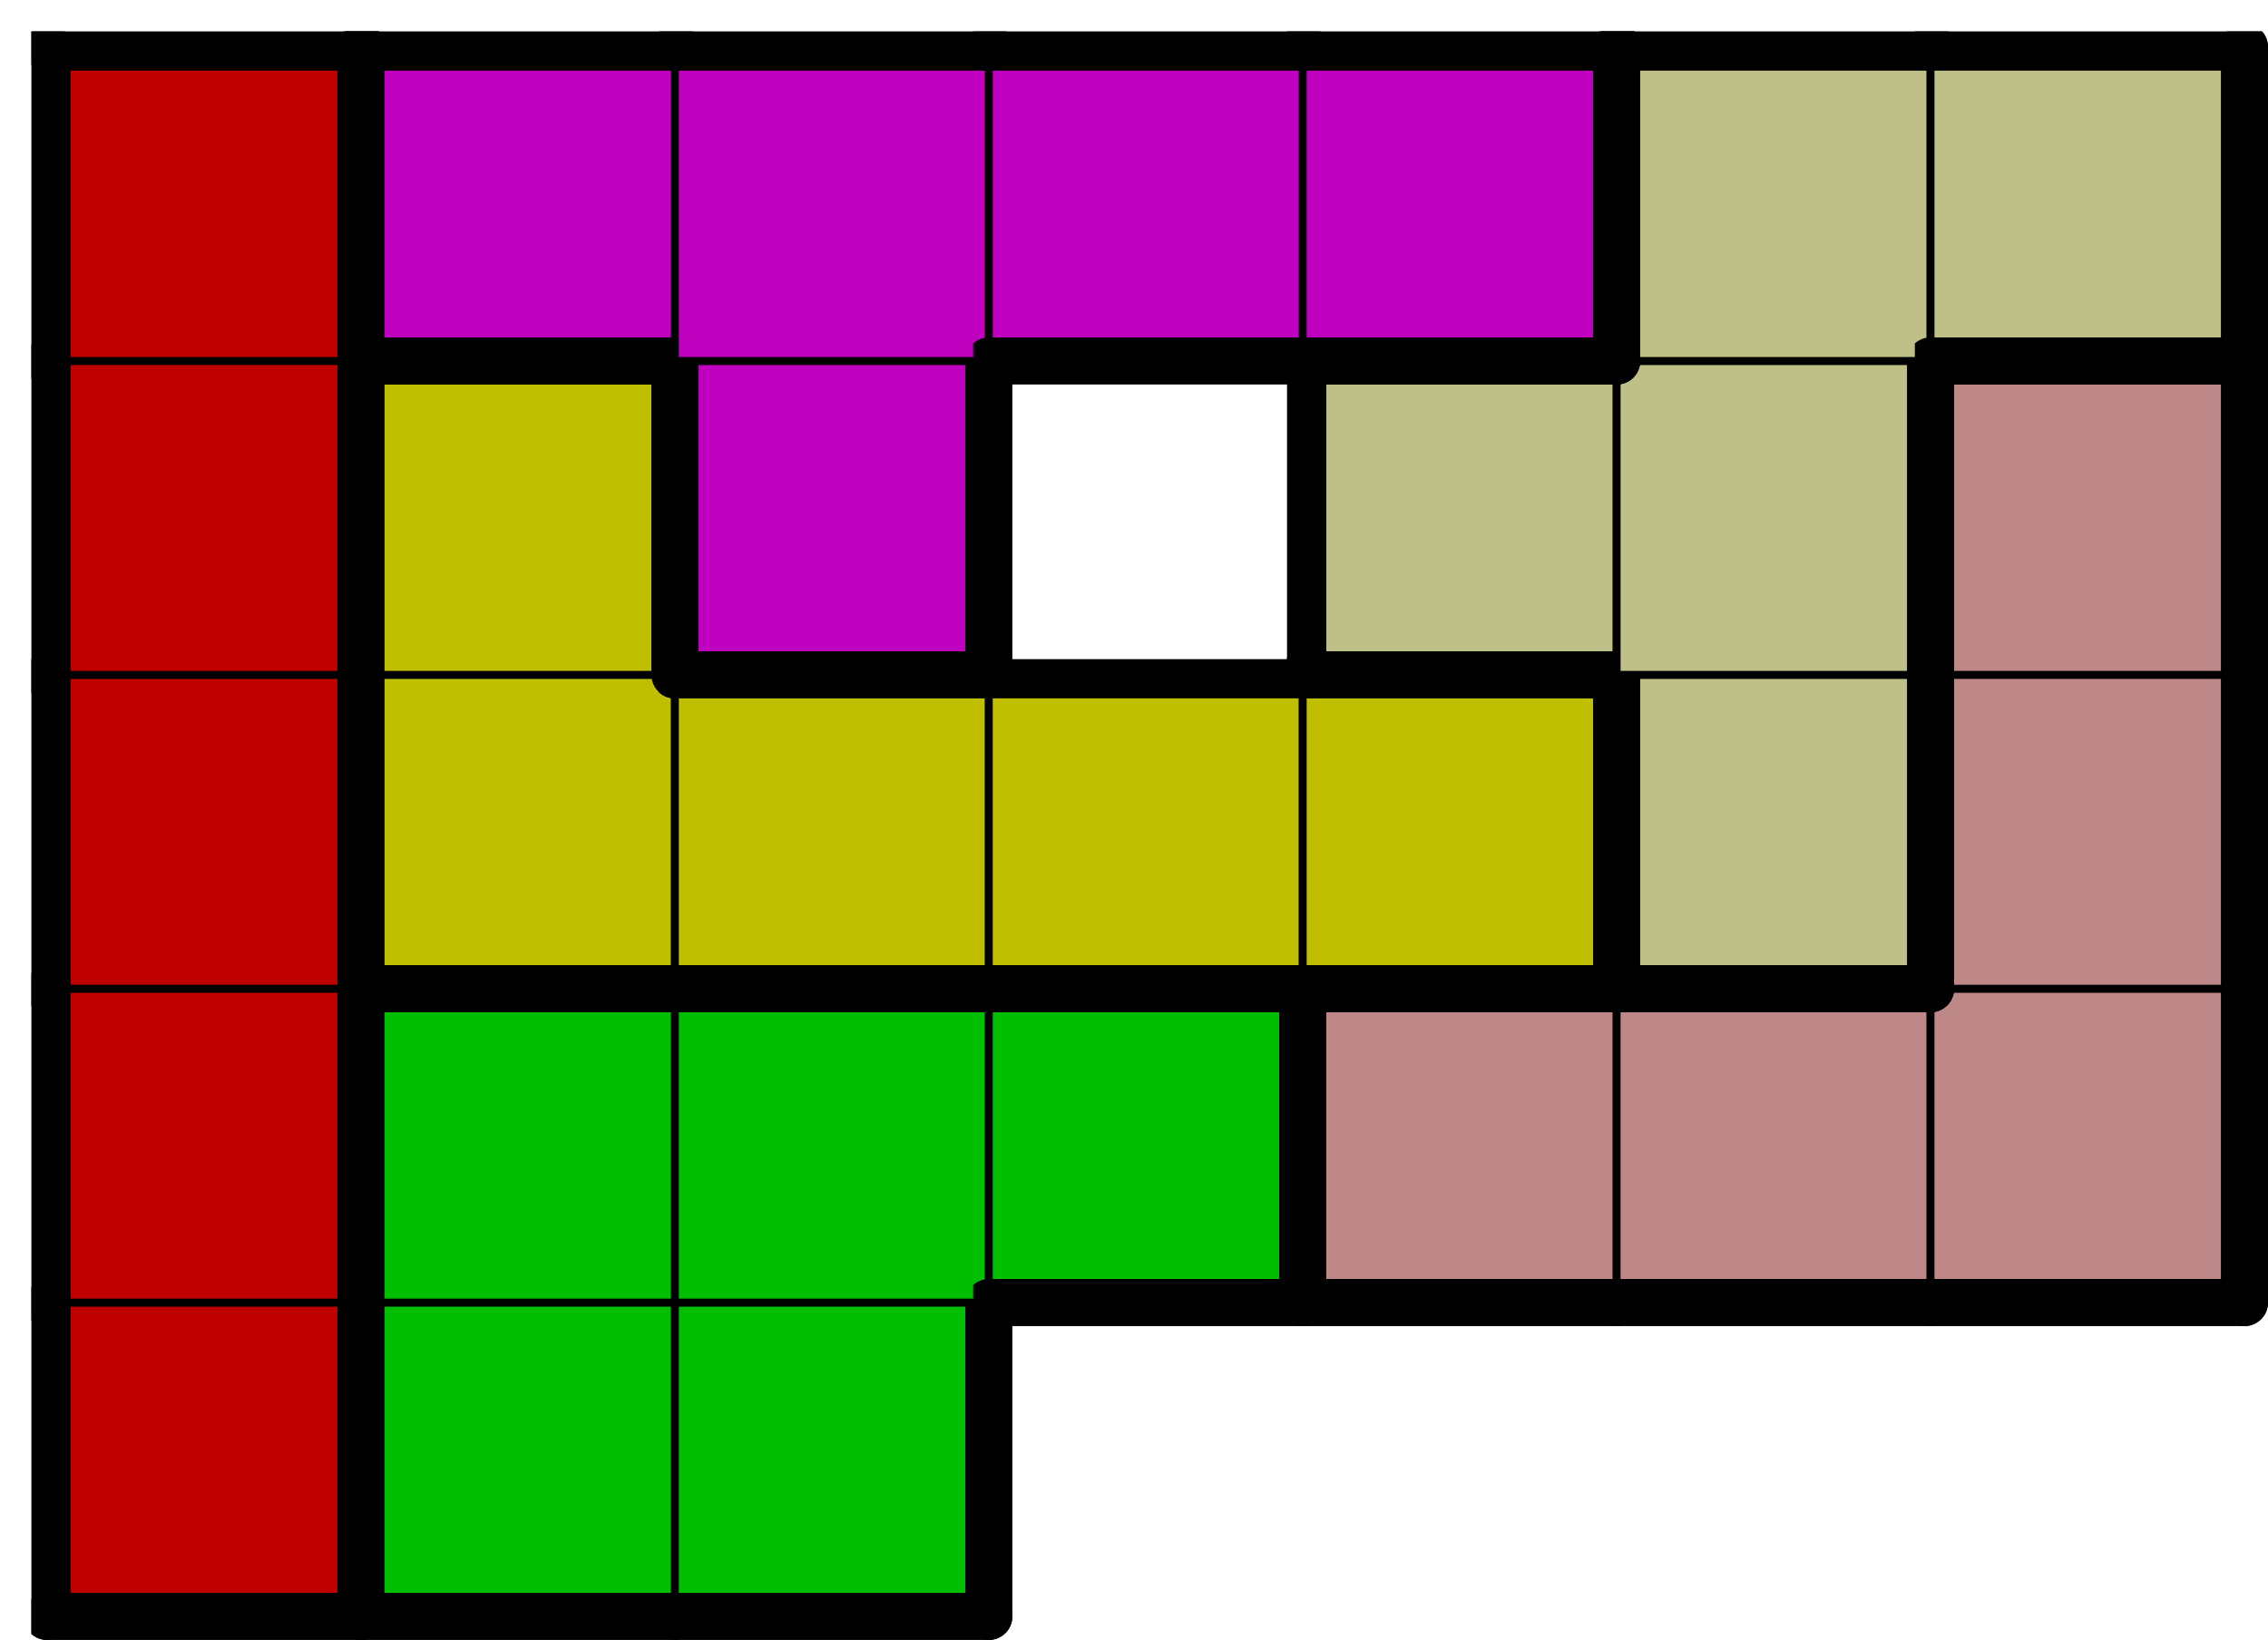
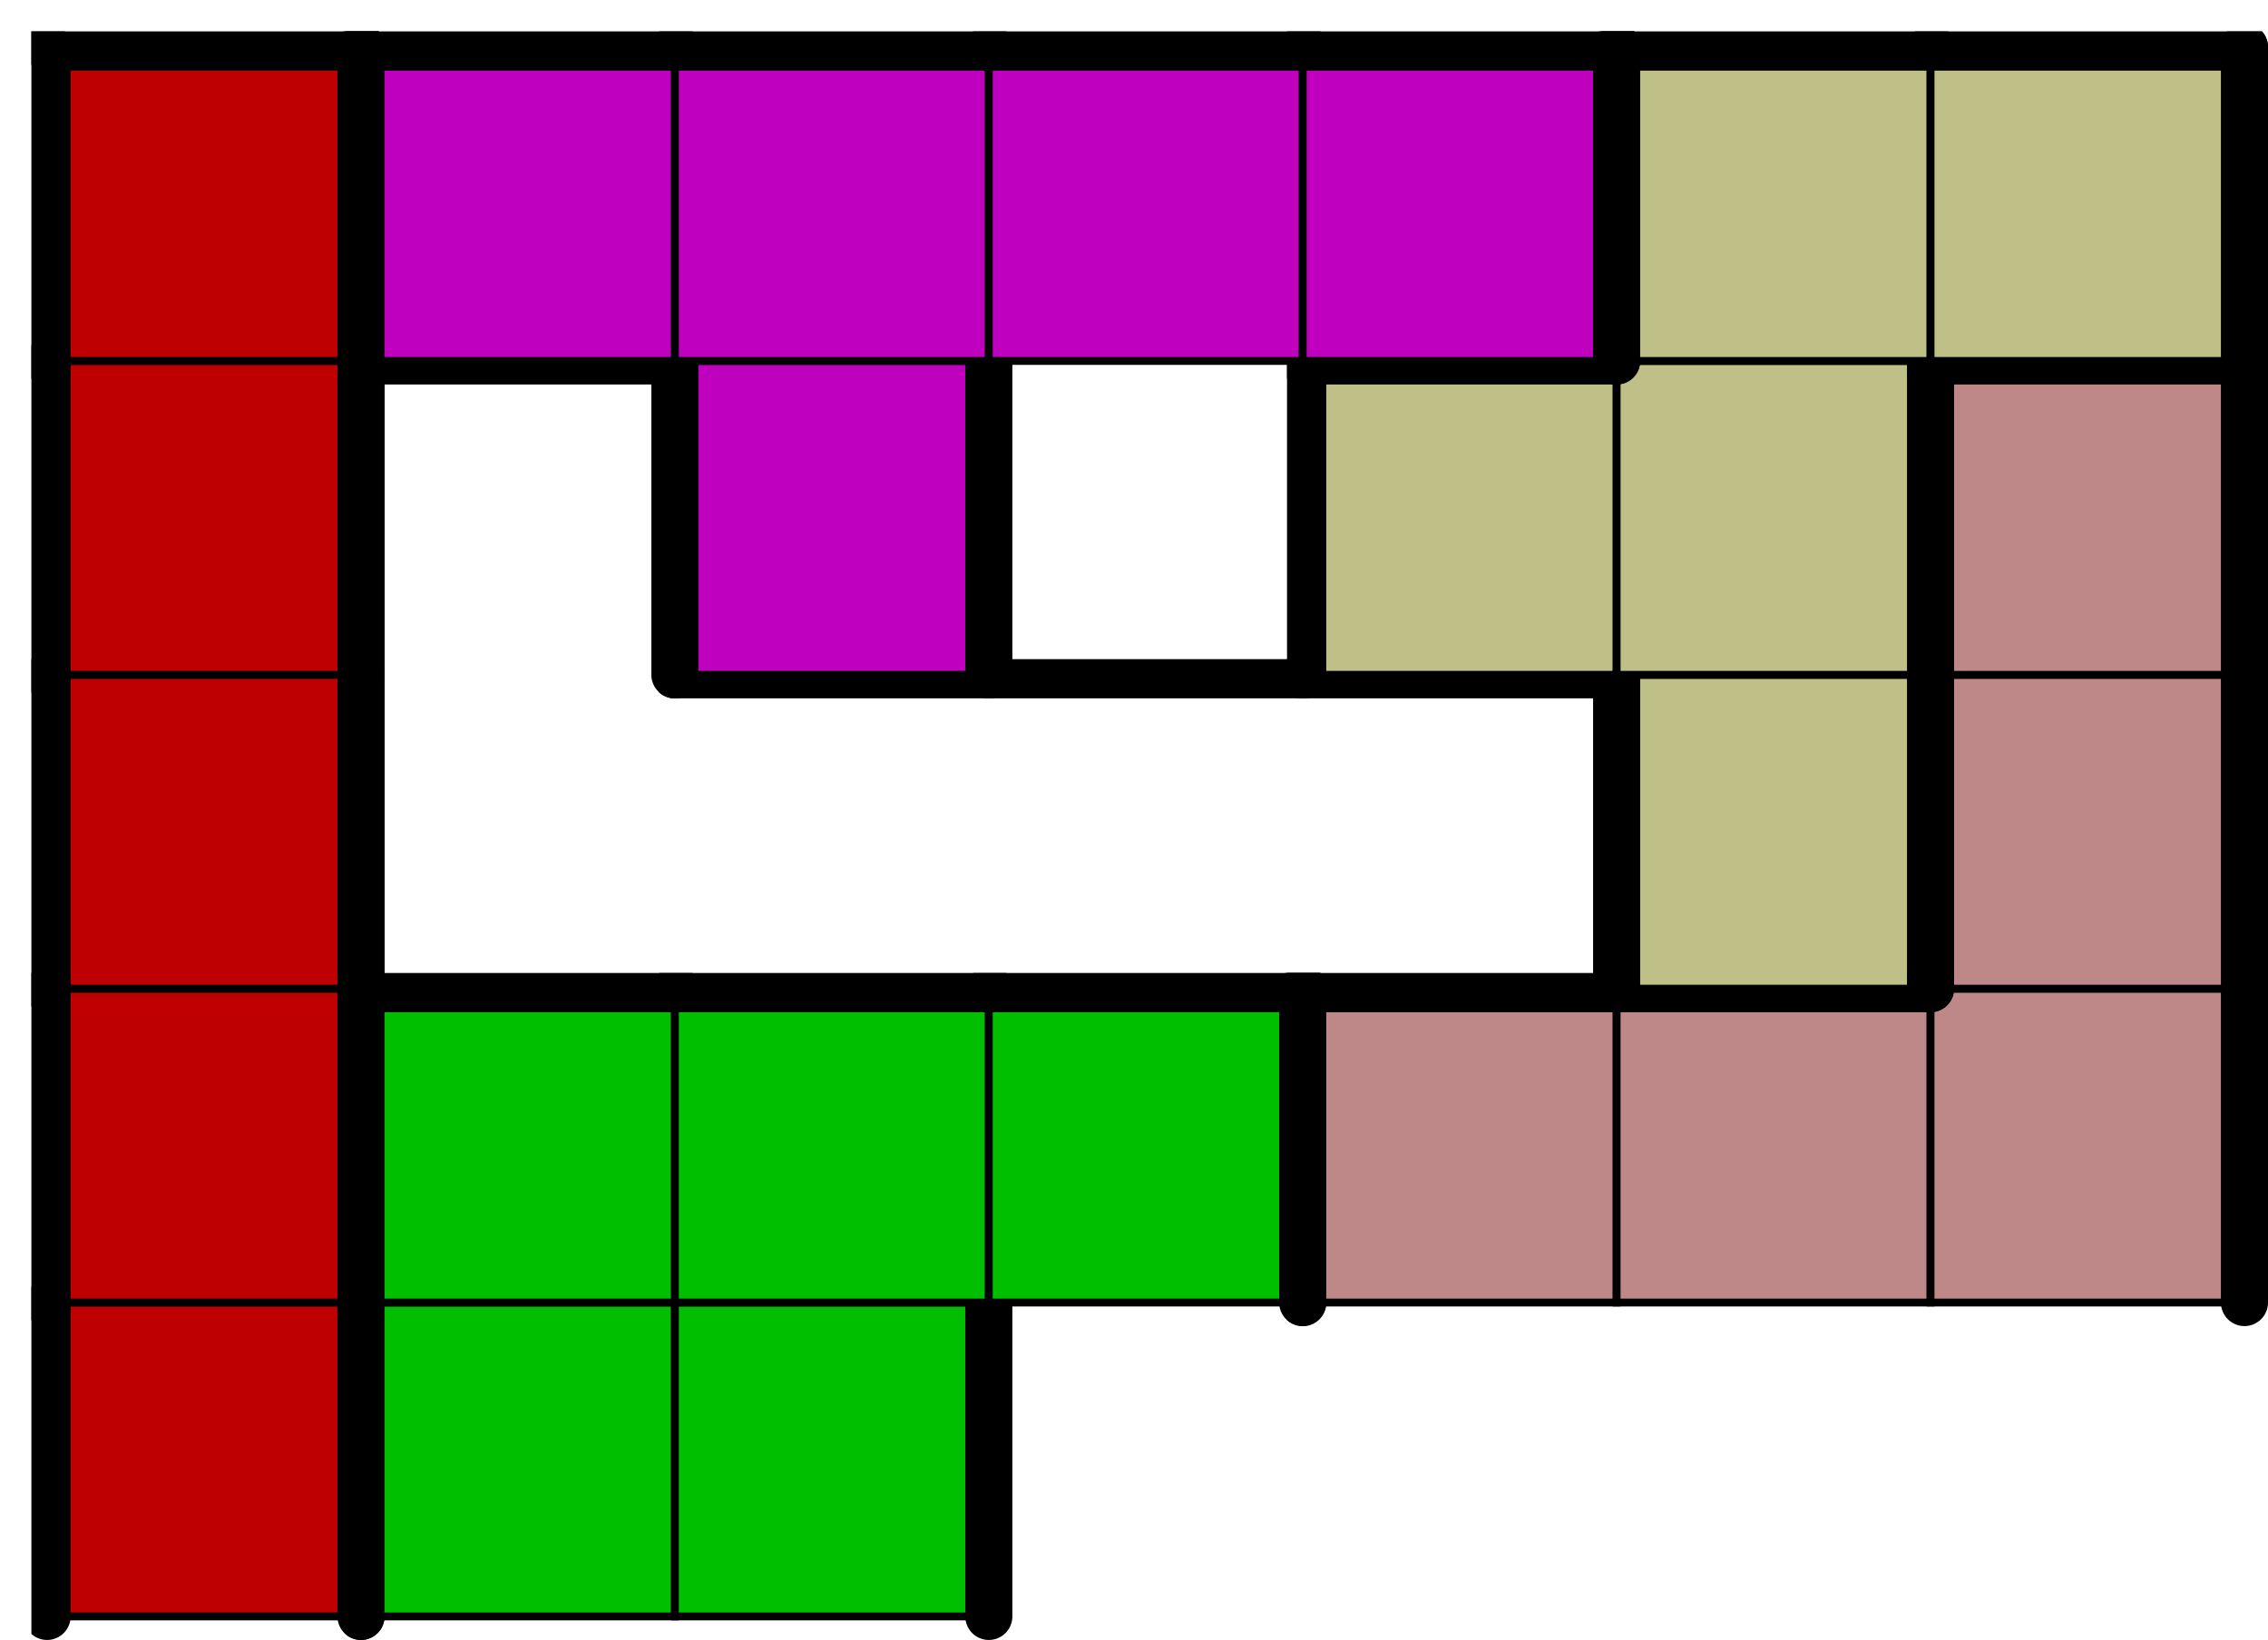
<svg xmlns="http://www.w3.org/2000/svg" xmlns:xlink="http://www.w3.org/1999/xlink" version="1.1" width="289px" height="209px">
  <symbol id="834a01b7-d79a-44ba-9295-e3eb6a8b492cbox_-2">
    <path d="M21 1 L1 1 L1 21 L21 21 Z" stroke="gray" stroke-width=".5" fill-opacity="0" />
  </symbol>
  <symbol id="834a01b7-d79a-44ba-9295-e3eb6a8b492cline_1">
    <line x1="21" y1="1" x2="21" y2="1" style="stroke-linecap:round;stroke:black;stroke-width:3" />
  </symbol>
  <symbol id="834a01b7-d79a-44ba-9295-e3eb6a8b492cline_2">
    <line x1="21" y1="1" x2="21" y2="21" style="stroke-linecap:round;stroke:black;stroke-width:3" />
  </symbol>
  <symbol id="834a01b7-d79a-44ba-9295-e3eb6a8b492cline_3">
-     <line x1="21" y1="21" x2="21" y2="21" style="stroke-linecap:round;stroke:black;stroke-width:3" />
-   </symbol>
+     </symbol>
  <symbol id="834a01b7-d79a-44ba-9295-e3eb6a8b492cline_4">
    <line x1="21" y1="21" x2="21" y2="1" style="stroke-linecap:round;stroke:black;stroke-width:3" />
  </symbol>
  <symbol id="834a01b7-d79a-44ba-9295-e3eb6a8b492cline_5">
    <line x1="21" y1="1" x2="1" y2="1" style="stroke-linecap:round;stroke:black;stroke-width:3" />
  </symbol>
  <symbol id="834a01b7-d79a-44ba-9295-e3eb6a8b492cline_6">
    <line x1="1" y1="1" x2="1" y2="21" style="stroke-linecap:round;stroke:black;stroke-width:3" />
  </symbol>
  <symbol id="834a01b7-d79a-44ba-9295-e3eb6a8b492cline_7">
-     <line x1="1" y1="21" x2="21" y2="21" style="stroke-linecap:round;stroke:black;stroke-width:3" />
-   </symbol>
+     </symbol>
  <symbol id="834a01b7-d79a-44ba-9295-e3eb6a8b492cline_8">
-     <line x1="1" y1="1" x2="1" y2="1" style="stroke-linecap:round;stroke:black;stroke-width:3" />
-   </symbol>
+     </symbol>
  <symbol id="834a01b7-d79a-44ba-9295-e3eb6a8b492cline_9">
-     <line x1="1" y1="1" x2="21" y2="1" style="stroke-linecap:round;stroke:black;stroke-width:3" />
-   </symbol>
+     </symbol>
  <symbol id="834a01b7-d79a-44ba-9295-e3eb6a8b492cbox_0">
    <path d="M21 1 L1 1 L1 21 L21 21 Z" style="fill:#BF0000;stroke-width:.5;stroke:black" />
  </symbol>
  <symbol id="834a01b7-d79a-44ba-9295-e3eb6a8b492cbox_1">
    <path d="M21 1 L1 1 L1 21 L21 21 Z" style="fill:#00BF00;stroke-width:.5;stroke:black" />
  </symbol>
  <symbol id="834a01b7-d79a-44ba-9295-e3eb6a8b492cbox_6">
    <path d="M21 1 L1 1 L1 21 L21 21 Z" style="fill:#BF8888;stroke-width:.5;stroke:black" />
  </symbol>
  <symbol id="834a01b7-d79a-44ba-9295-e3eb6a8b492cbox_3">
-     <path d="M21 1 L1 1 L1 21 L21 21 Z" style="fill:#BFBF00;stroke-width:.5;stroke:black" />
-   </symbol>
+     </symbol>
  <symbol id="834a01b7-d79a-44ba-9295-e3eb6a8b492cbox_9">
    <path d="M21 1 L1 1 L1 21 L21 21 Z" style="fill:#BFBF88;stroke-width:.5;stroke:black" />
  </symbol>
  <symbol id="834a01b7-d79a-44ba-9295-e3eb6a8b492cbox_4">
    <path d="M21 1 L1 1 L1 21 L21 21 Z" style="fill:#BF00BF;stroke-width:.5;stroke:black" />
  </symbol>
  <g transform="scale(2.0) translate(2,2) ">
    <use x="0" y="80" xlink:href="#origin" />
    <use x="0" y="80" xlink:href="#834a01b7-d79a-44ba-9295-e3eb6a8b492cbox_0" />
    <use x="0" y="80" xlink:href="#834a01b7-d79a-44ba-9295-e3eb6a8b492cline_4" />
    <use x="0" y="80" xlink:href="#834a01b7-d79a-44ba-9295-e3eb6a8b492cline_6" />
    <use x="0" y="80" xlink:href="#834a01b7-d79a-44ba-9295-e3eb6a8b492cline_7" />
    <use x="20" y="80" xlink:href="#834a01b7-d79a-44ba-9295-e3eb6a8b492cbox_1" />
    <use x="20" y="80" xlink:href="#834a01b7-d79a-44ba-9295-e3eb6a8b492cline_6" />
    <use x="20" y="80" xlink:href="#834a01b7-d79a-44ba-9295-e3eb6a8b492cline_7" />
    <use x="40" y="80" xlink:href="#834a01b7-d79a-44ba-9295-e3eb6a8b492cbox_1" />
    <use x="40" y="80" xlink:href="#834a01b7-d79a-44ba-9295-e3eb6a8b492cline_4" />
    <use x="40" y="80" xlink:href="#834a01b7-d79a-44ba-9295-e3eb6a8b492cline_7" />
    <use x="0" y="60" xlink:href="#834a01b7-d79a-44ba-9295-e3eb6a8b492cbox_0" />
    <use x="0" y="60" xlink:href="#834a01b7-d79a-44ba-9295-e3eb6a8b492cline_4" />
    <use x="0" y="60" xlink:href="#834a01b7-d79a-44ba-9295-e3eb6a8b492cline_6" />
    <use x="20" y="60" xlink:href="#834a01b7-d79a-44ba-9295-e3eb6a8b492cbox_1" />
    <use x="20" y="60" xlink:href="#834a01b7-d79a-44ba-9295-e3eb6a8b492cline_5" />
    <use x="20" y="60" xlink:href="#834a01b7-d79a-44ba-9295-e3eb6a8b492cline_6" />
    <use x="40" y="60" xlink:href="#834a01b7-d79a-44ba-9295-e3eb6a8b492cbox_1" />
    <use x="40" y="60" xlink:href="#834a01b7-d79a-44ba-9295-e3eb6a8b492cline_5" />
    <use x="60" y="60" xlink:href="#834a01b7-d79a-44ba-9295-e3eb6a8b492cbox_1" />
    <use x="60" y="60" xlink:href="#834a01b7-d79a-44ba-9295-e3eb6a8b492cline_4" />
    <use x="60" y="60" xlink:href="#834a01b7-d79a-44ba-9295-e3eb6a8b492cline_5" />
    <use x="60" y="60" xlink:href="#834a01b7-d79a-44ba-9295-e3eb6a8b492cline_7" />
    <use x="80" y="60" xlink:href="#834a01b7-d79a-44ba-9295-e3eb6a8b492cbox_6" />
    <use x="80" y="60" xlink:href="#834a01b7-d79a-44ba-9295-e3eb6a8b492cline_5" />
    <use x="80" y="60" xlink:href="#834a01b7-d79a-44ba-9295-e3eb6a8b492cline_6" />
    <use x="80" y="60" xlink:href="#834a01b7-d79a-44ba-9295-e3eb6a8b492cline_7" />
    <use x="100" y="60" xlink:href="#834a01b7-d79a-44ba-9295-e3eb6a8b492cbox_6" />
    <use x="100" y="60" xlink:href="#834a01b7-d79a-44ba-9295-e3eb6a8b492cline_5" />
    <use x="100" y="60" xlink:href="#834a01b7-d79a-44ba-9295-e3eb6a8b492cline_7" />
    <use x="120" y="60" xlink:href="#834a01b7-d79a-44ba-9295-e3eb6a8b492cbox_6" />
    <use x="120" y="60" xlink:href="#834a01b7-d79a-44ba-9295-e3eb6a8b492cline_4" />
    <use x="120" y="60" xlink:href="#834a01b7-d79a-44ba-9295-e3eb6a8b492cline_7" />
    <use x="0" y="40" xlink:href="#834a01b7-d79a-44ba-9295-e3eb6a8b492cbox_0" />
    <use x="0" y="40" xlink:href="#834a01b7-d79a-44ba-9295-e3eb6a8b492cline_4" />
    <use x="0" y="40" xlink:href="#834a01b7-d79a-44ba-9295-e3eb6a8b492cline_6" />
    <use x="20" y="40" xlink:href="#834a01b7-d79a-44ba-9295-e3eb6a8b492cbox_3" />
    <use x="20" y="40" xlink:href="#834a01b7-d79a-44ba-9295-e3eb6a8b492cline_6" />
    <use x="20" y="40" xlink:href="#834a01b7-d79a-44ba-9295-e3eb6a8b492cline_7" />
    <use x="40" y="40" xlink:href="#834a01b7-d79a-44ba-9295-e3eb6a8b492cbox_3" />
    <use x="40" y="40" xlink:href="#834a01b7-d79a-44ba-9295-e3eb6a8b492cline_5" />
    <use x="40" y="40" xlink:href="#834a01b7-d79a-44ba-9295-e3eb6a8b492cline_7" />
    <use x="60" y="40" xlink:href="#834a01b7-d79a-44ba-9295-e3eb6a8b492cbox_3" />
    <use x="60" y="40" xlink:href="#834a01b7-d79a-44ba-9295-e3eb6a8b492cline_5" />
    <use x="60" y="40" xlink:href="#834a01b7-d79a-44ba-9295-e3eb6a8b492cline_7" />
    <use x="80" y="40" xlink:href="#834a01b7-d79a-44ba-9295-e3eb6a8b492cbox_3" />
    <use x="80" y="40" xlink:href="#834a01b7-d79a-44ba-9295-e3eb6a8b492cline_4" />
    <use x="80" y="40" xlink:href="#834a01b7-d79a-44ba-9295-e3eb6a8b492cline_5" />
    <use x="80" y="40" xlink:href="#834a01b7-d79a-44ba-9295-e3eb6a8b492cline_7" />
    <use x="100" y="40" xlink:href="#834a01b7-d79a-44ba-9295-e3eb6a8b492cbox_9" />
    <use x="100" y="40" xlink:href="#834a01b7-d79a-44ba-9295-e3eb6a8b492cline_4" />
    <use x="100" y="40" xlink:href="#834a01b7-d79a-44ba-9295-e3eb6a8b492cline_6" />
    <use x="100" y="40" xlink:href="#834a01b7-d79a-44ba-9295-e3eb6a8b492cline_7" />
    <use x="120" y="40" xlink:href="#834a01b7-d79a-44ba-9295-e3eb6a8b492cbox_6" />
    <use x="120" y="40" xlink:href="#834a01b7-d79a-44ba-9295-e3eb6a8b492cline_4" />
    <use x="120" y="40" xlink:href="#834a01b7-d79a-44ba-9295-e3eb6a8b492cline_6" />
    <use x="0" y="20" xlink:href="#834a01b7-d79a-44ba-9295-e3eb6a8b492cbox_0" />
    <use x="0" y="20" xlink:href="#834a01b7-d79a-44ba-9295-e3eb6a8b492cline_4" />
    <use x="0" y="20" xlink:href="#834a01b7-d79a-44ba-9295-e3eb6a8b492cline_6" />
    <use x="20" y="20" xlink:href="#834a01b7-d79a-44ba-9295-e3eb6a8b492cbox_3" />
    <use x="20" y="20" xlink:href="#834a01b7-d79a-44ba-9295-e3eb6a8b492cline_4" />
    <use x="20" y="20" xlink:href="#834a01b7-d79a-44ba-9295-e3eb6a8b492cline_5" />
    <use x="20" y="20" xlink:href="#834a01b7-d79a-44ba-9295-e3eb6a8b492cline_6" />
    <use x="40" y="20" xlink:href="#834a01b7-d79a-44ba-9295-e3eb6a8b492cbox_4" />
    <use x="40" y="20" xlink:href="#834a01b7-d79a-44ba-9295-e3eb6a8b492cline_4" />
    <use x="40" y="20" xlink:href="#834a01b7-d79a-44ba-9295-e3eb6a8b492cline_6" />
    <use x="40" y="20" xlink:href="#834a01b7-d79a-44ba-9295-e3eb6a8b492cline_7" />
    <use x="80" y="20" xlink:href="#834a01b7-d79a-44ba-9295-e3eb6a8b492cbox_9" />
    <use x="80" y="20" xlink:href="#834a01b7-d79a-44ba-9295-e3eb6a8b492cline_5" />
    <use x="80" y="20" xlink:href="#834a01b7-d79a-44ba-9295-e3eb6a8b492cline_6" />
    <use x="80" y="20" xlink:href="#834a01b7-d79a-44ba-9295-e3eb6a8b492cline_7" />
    <use x="100" y="20" xlink:href="#834a01b7-d79a-44ba-9295-e3eb6a8b492cbox_9" />
    <use x="100" y="20" xlink:href="#834a01b7-d79a-44ba-9295-e3eb6a8b492cline_4" />
    <use x="120" y="20" xlink:href="#834a01b7-d79a-44ba-9295-e3eb6a8b492cbox_6" />
    <use x="120" y="20" xlink:href="#834a01b7-d79a-44ba-9295-e3eb6a8b492cline_4" />
    <use x="120" y="20" xlink:href="#834a01b7-d79a-44ba-9295-e3eb6a8b492cline_5" />
    <use x="120" y="20" xlink:href="#834a01b7-d79a-44ba-9295-e3eb6a8b492cline_6" />
    <use x="0" y="0" xlink:href="#834a01b7-d79a-44ba-9295-e3eb6a8b492cbox_0" />
    <use x="0" y="0" xlink:href="#834a01b7-d79a-44ba-9295-e3eb6a8b492cline_4" />
    <use x="0" y="0" xlink:href="#834a01b7-d79a-44ba-9295-e3eb6a8b492cline_5" />
    <use x="0" y="0" xlink:href="#834a01b7-d79a-44ba-9295-e3eb6a8b492cline_6" />
    <use x="20" y="0" xlink:href="#834a01b7-d79a-44ba-9295-e3eb6a8b492cbox_4" />
    <use x="20" y="0" xlink:href="#834a01b7-d79a-44ba-9295-e3eb6a8b492cline_5" />
    <use x="20" y="0" xlink:href="#834a01b7-d79a-44ba-9295-e3eb6a8b492cline_6" />
    <use x="20" y="0" xlink:href="#834a01b7-d79a-44ba-9295-e3eb6a8b492cline_7" />
    <use x="40" y="0" xlink:href="#834a01b7-d79a-44ba-9295-e3eb6a8b492cbox_4" />
    <use x="40" y="0" xlink:href="#834a01b7-d79a-44ba-9295-e3eb6a8b492cline_5" />
    <use x="60" y="0" xlink:href="#834a01b7-d79a-44ba-9295-e3eb6a8b492cbox_4" />
    <use x="60" y="0" xlink:href="#834a01b7-d79a-44ba-9295-e3eb6a8b492cline_5" />
    <use x="60" y="0" xlink:href="#834a01b7-d79a-44ba-9295-e3eb6a8b492cline_7" />
    <use x="80" y="0" xlink:href="#834a01b7-d79a-44ba-9295-e3eb6a8b492cbox_4" />
    <use x="80" y="0" xlink:href="#834a01b7-d79a-44ba-9295-e3eb6a8b492cline_4" />
    <use x="80" y="0" xlink:href="#834a01b7-d79a-44ba-9295-e3eb6a8b492cline_5" />
    <use x="80" y="0" xlink:href="#834a01b7-d79a-44ba-9295-e3eb6a8b492cline_7" />
    <use x="100" y="0" xlink:href="#834a01b7-d79a-44ba-9295-e3eb6a8b492cbox_9" />
    <use x="100" y="0" xlink:href="#834a01b7-d79a-44ba-9295-e3eb6a8b492cline_5" />
    <use x="100" y="0" xlink:href="#834a01b7-d79a-44ba-9295-e3eb6a8b492cline_6" />
    <use x="120" y="0" xlink:href="#834a01b7-d79a-44ba-9295-e3eb6a8b492cbox_9" />
    <use x="120" y="0" xlink:href="#834a01b7-d79a-44ba-9295-e3eb6a8b492cline_4" />
    <use x="120" y="0" xlink:href="#834a01b7-d79a-44ba-9295-e3eb6a8b492cline_5" />
    <use x="120" y="0" xlink:href="#834a01b7-d79a-44ba-9295-e3eb6a8b492cline_7" />
  </g>
  <g transform="scale(2.0) translate(2,2) ">

</g>
</svg>